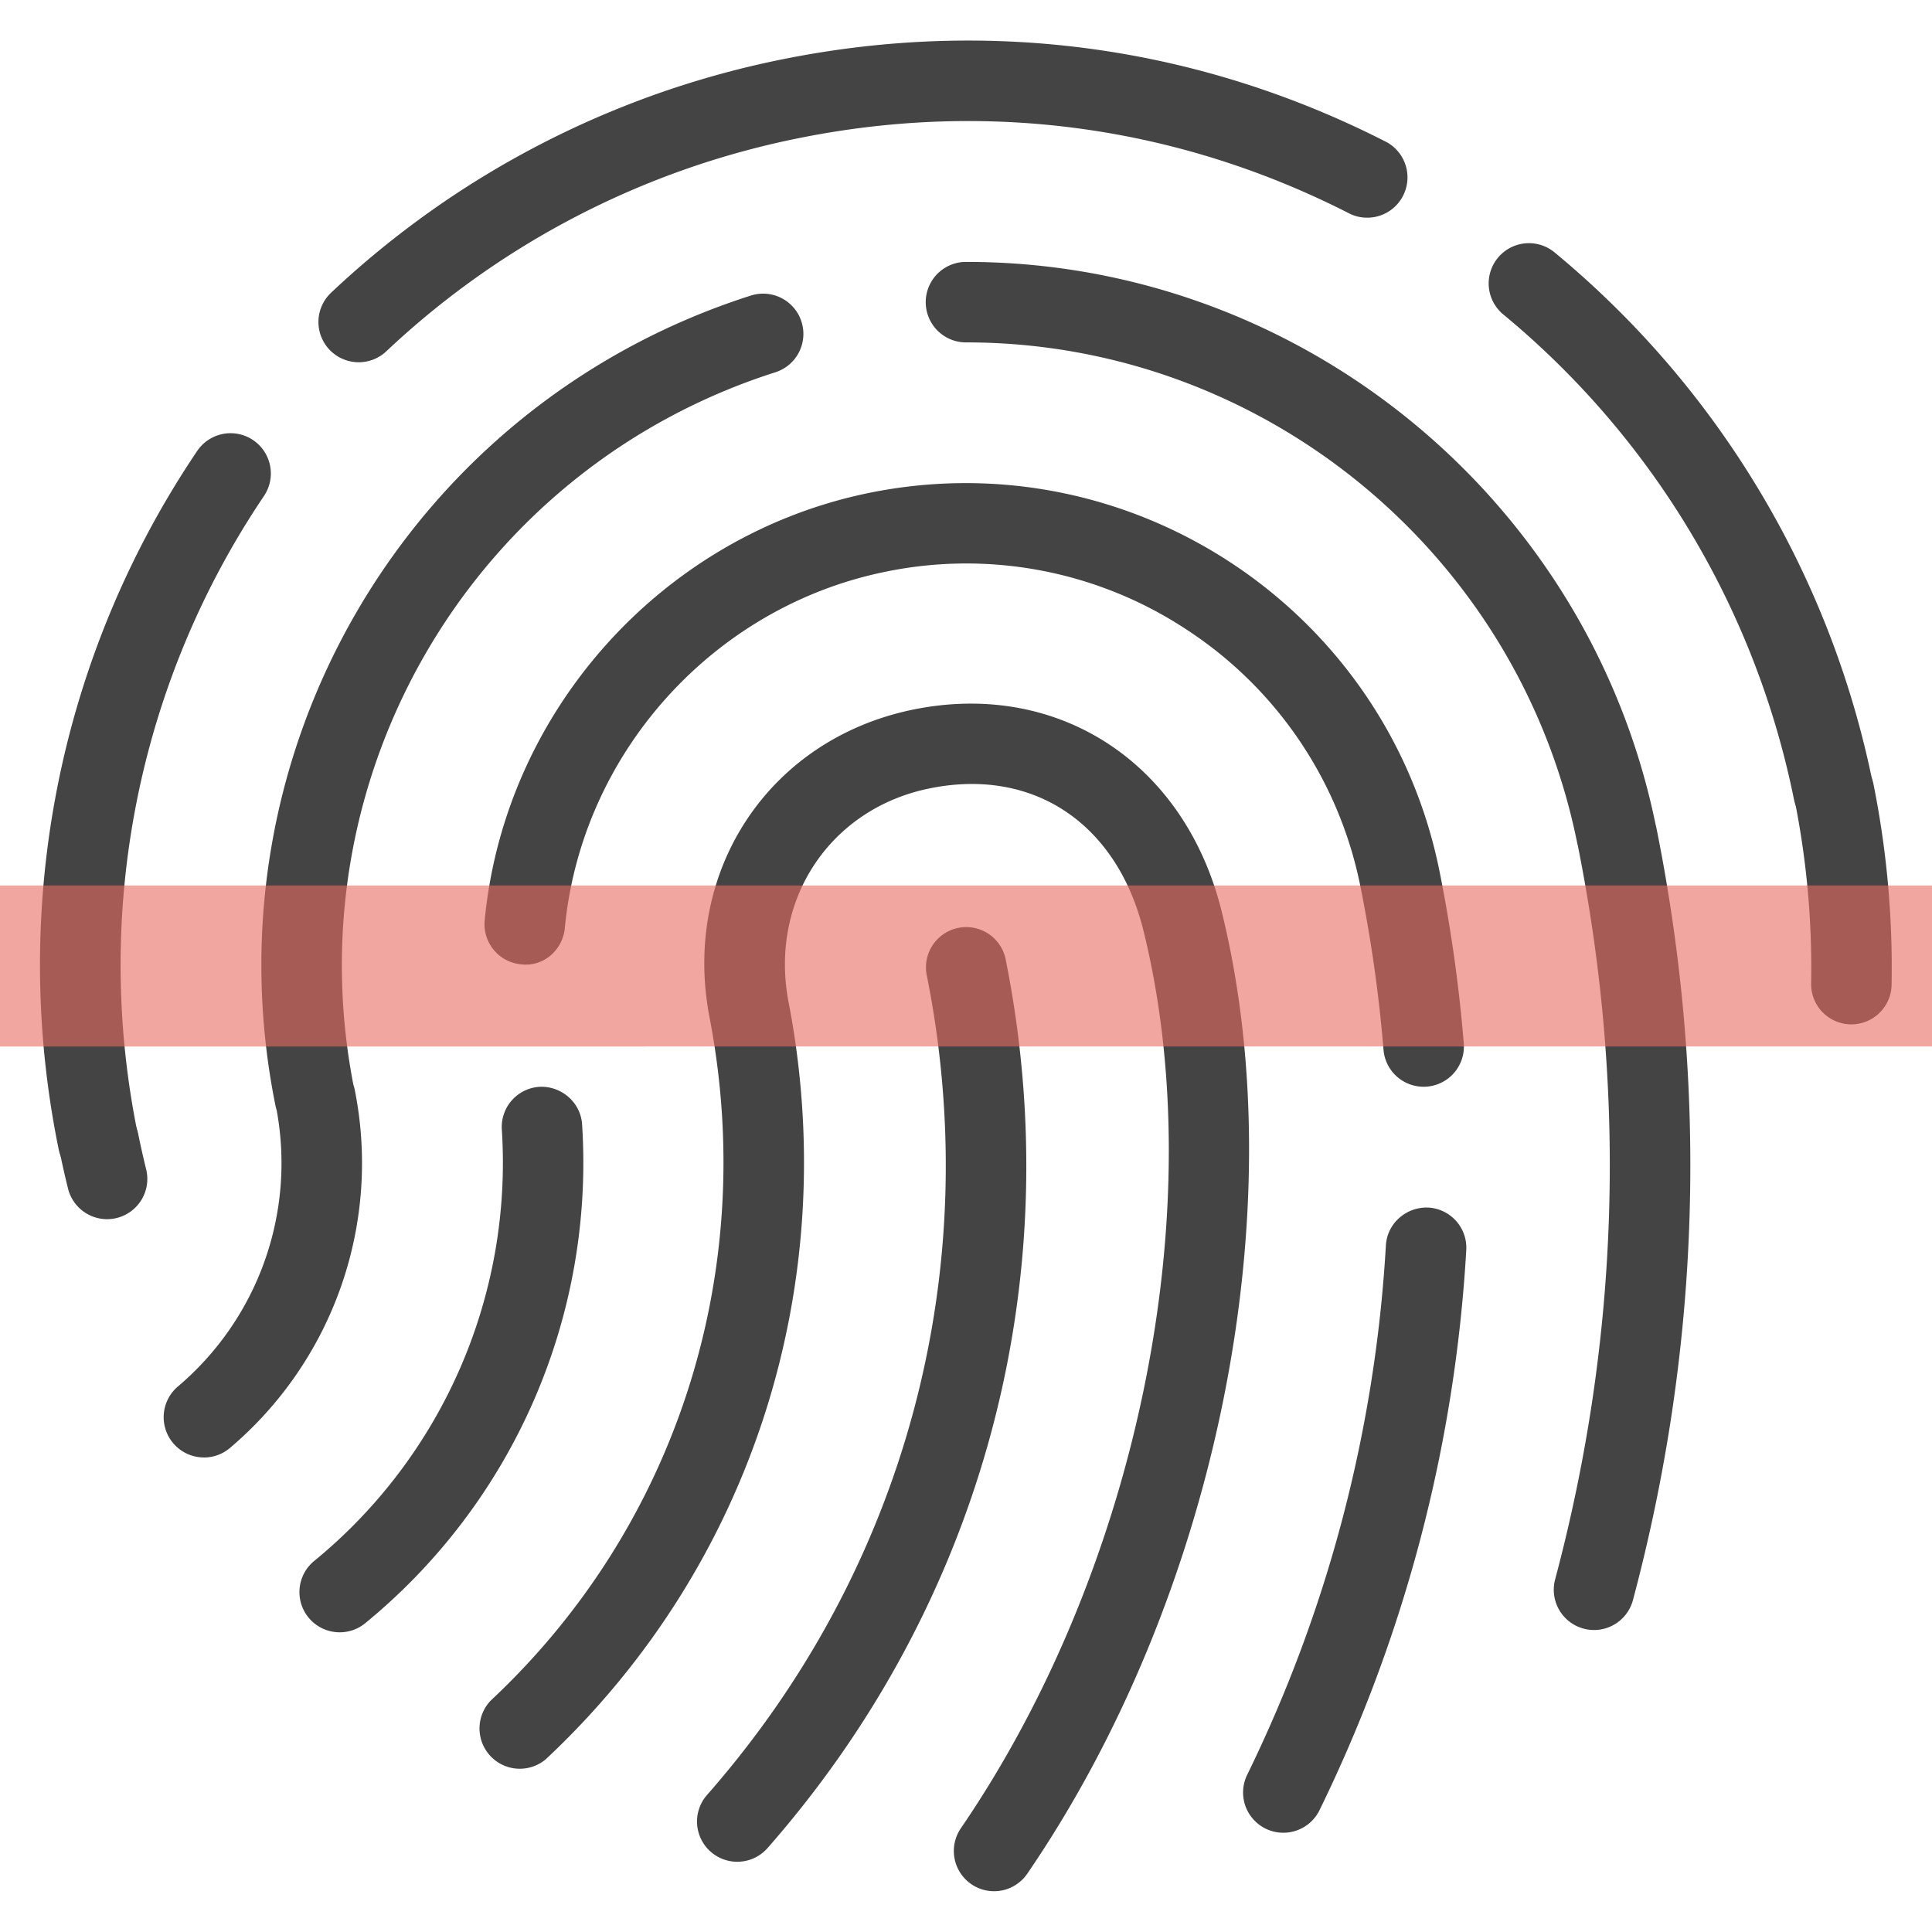
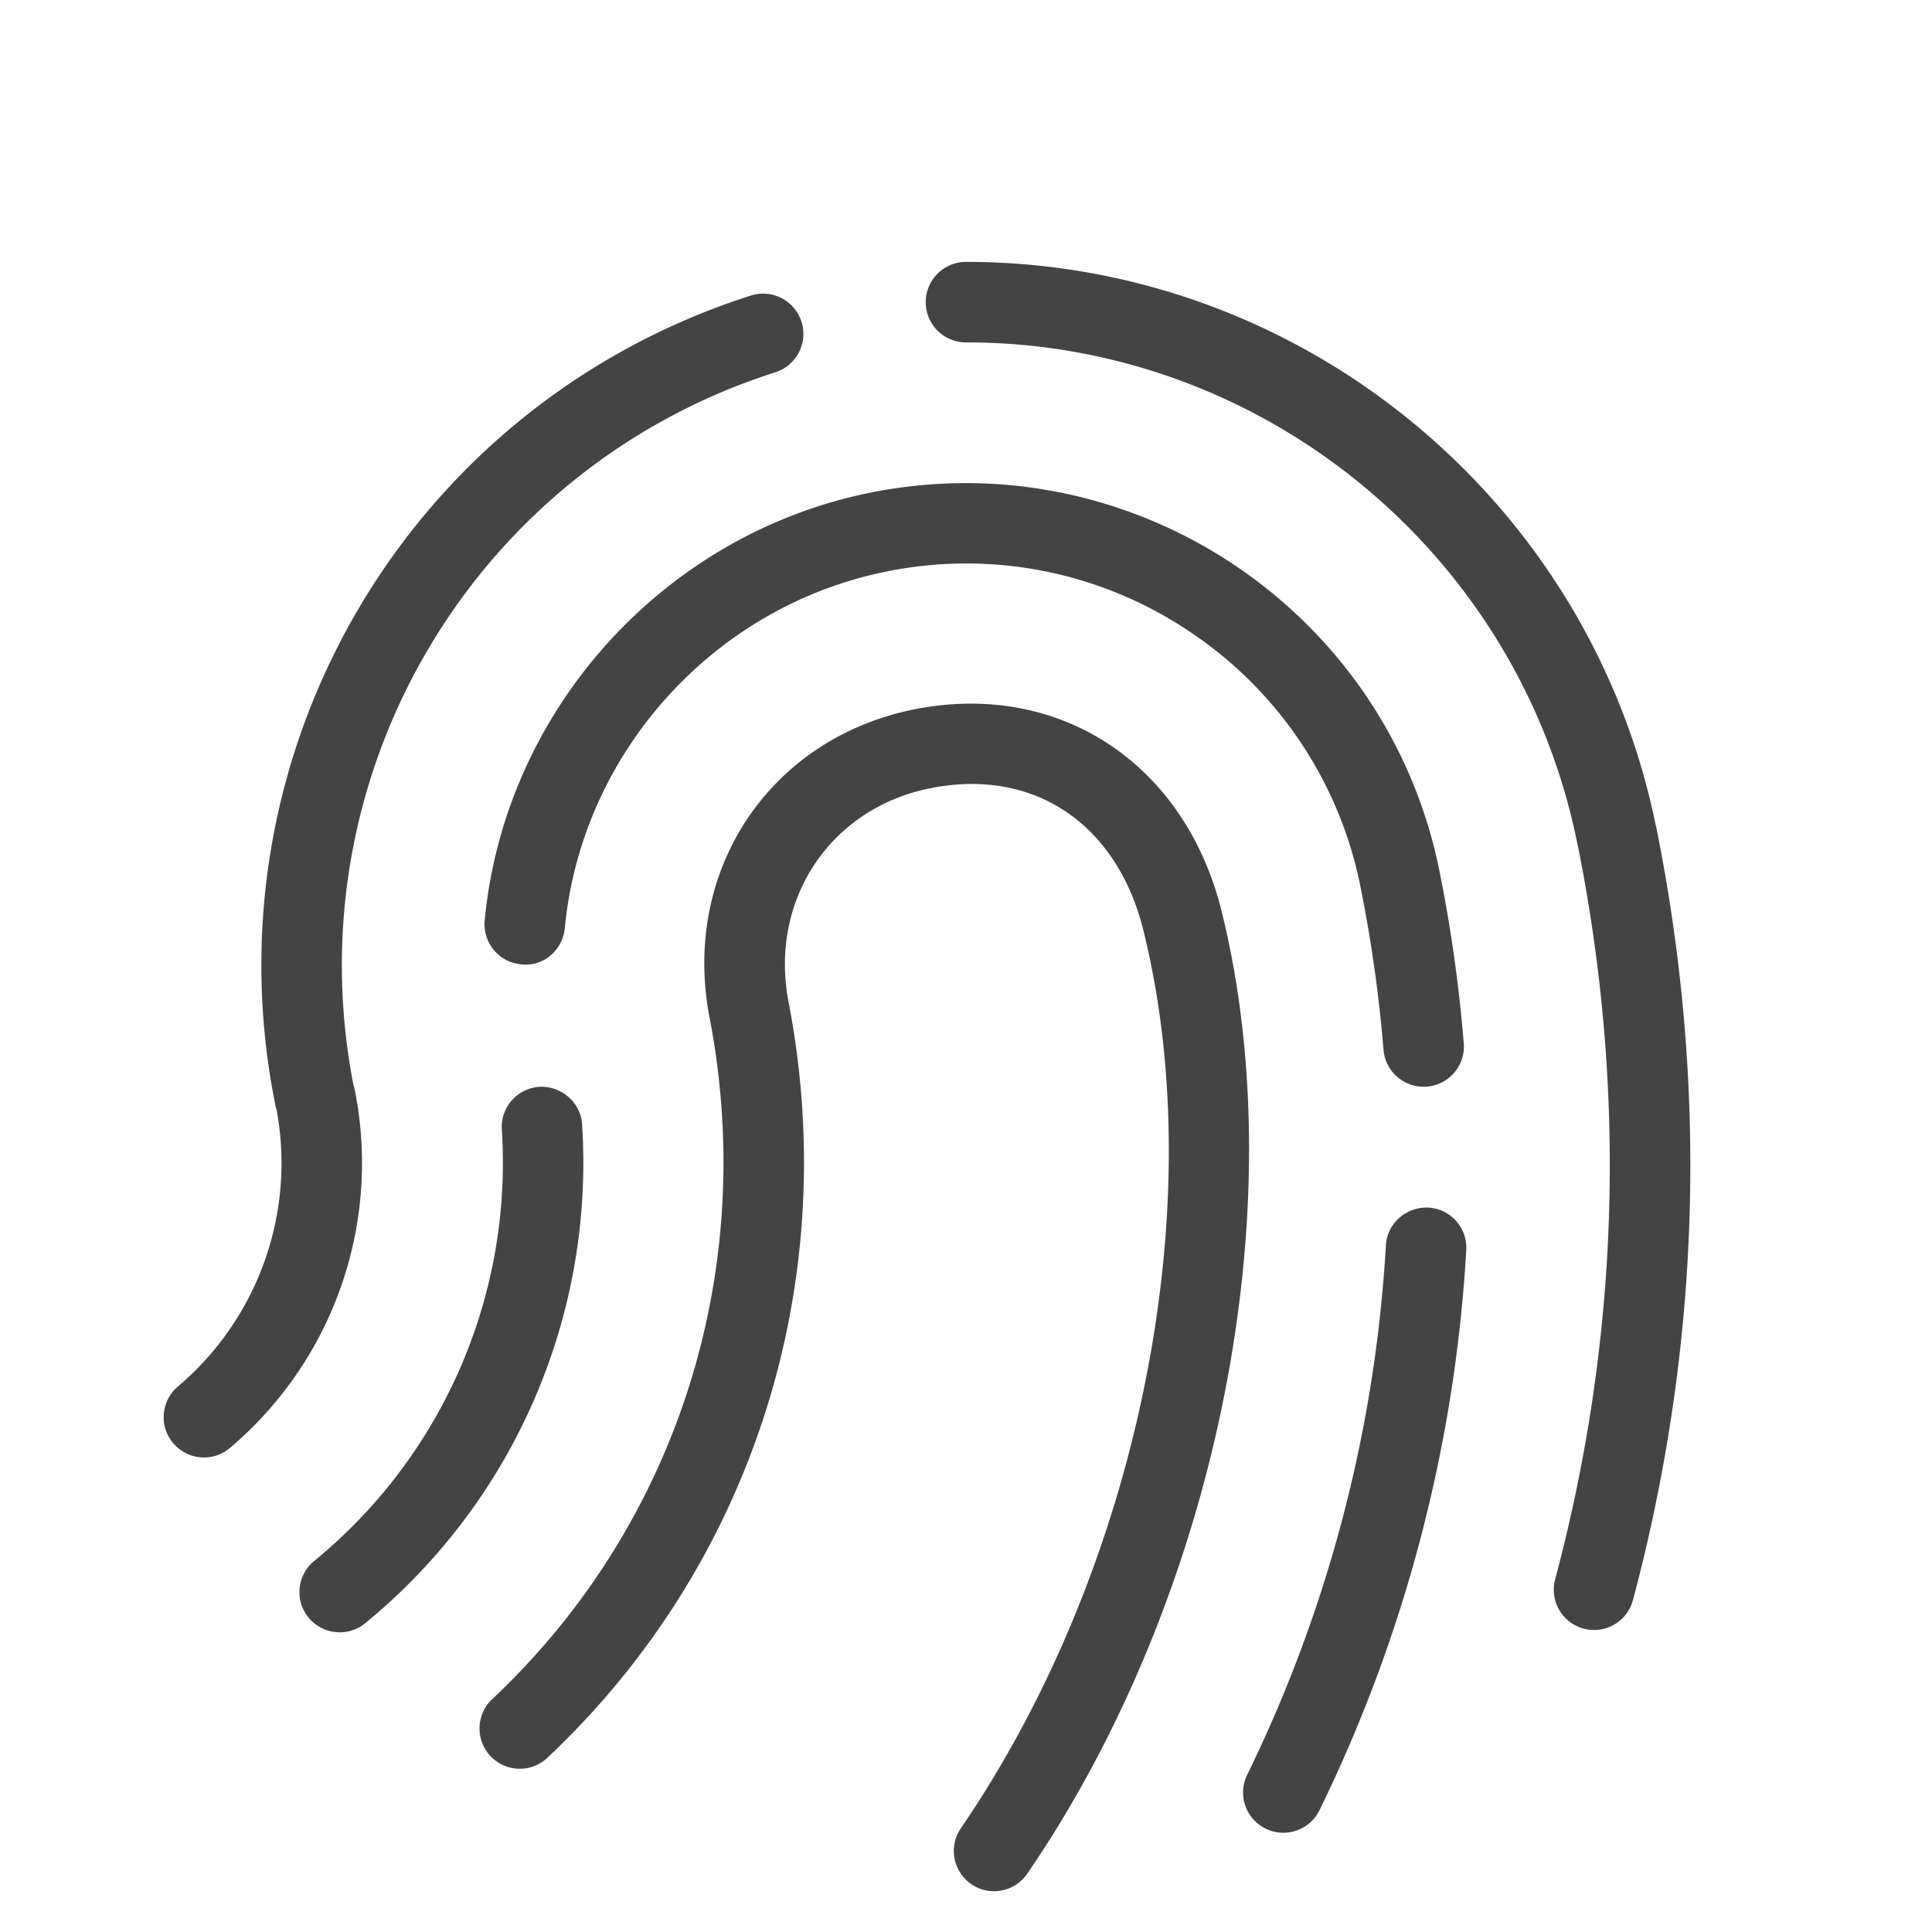
<svg xmlns="http://www.w3.org/2000/svg" viewBox="0 0 48 48">
  <g class="nc-icon-wrapper">
-     <path fill="#444" d="M2.437 29.354a1 1 0 0 1-.98-.803 22.829 22.829 0 0 1 3.44-17.344A1 1 0 1 1 6.56 12.32a20.843 20.843 0 0 0-3.14 15.836 1 1 0 0 1-.982 1.198zM8.913 9a1 1 0 0 1-.687-1.728 22.936 22.936 0 0 1 11.225-5.801c5.153-1.037 10.34-.325 15.007 2.064a1.001 1.001 0 0 1-.911 1.781c-4.26-2.182-9-2.834-13.7-1.884A20.934 20.934 0 0 0 9.598 8.728 1 1 0 0 1 8.913 9zM45.55 20.661a1 1 0 0 1-.98-.803 21.037 21.037 0 0 0-7.207-12.034 1 1 0 1 1 1.272-1.543 23.043 23.043 0 0 1 7.896 13.183 1 1 0 0 1-.982 1.197z" />
-     <path fill="#444" d="M45.997 25.45h-.02a1 1 0 0 1-.98-1.02c.028-1.526-.11-3.065-.415-4.575a1 1 0 0 1 1.96-.394 23.16 23.16 0 0 1 .454 5.009 1 1 0 0 1-1 .98zM2.66 30.29a1 1 0 0 1-.97-.76 22.72 22.72 0 0 1-.22-.981 1 1 0 0 1 1.96-.395c.061.301.128.6.201.896a1 1 0 0 1-.971 1.24zM18.317 46.255a1 1 0 0 1-.751-1.66c4.944-5.627 6.932-13.06 5.454-20.392a1 1 0 0 1 1.96-.394c1.603 7.948-.552 16.005-5.911 22.106a1 1 0 0 1-.752.34z" />
    <path fill="#444" d="M24.696 46.987a1 1 0 0 1-.824-1.564c4.405-6.44 6.233-15.387 4.546-22.265-.65-2.691-2.734-4.095-5.315-3.572-2.49.502-3.999 2.788-3.51 5.317 1.346 6.98-.909 14.011-6.033 18.805a1.001 1.001 0 0 1-1.366-1.46c4.619-4.322 6.65-10.664 5.435-16.966-.702-3.64 1.48-6.931 5.079-7.657 3.613-.726 6.758 1.353 7.654 5.06 1.813 7.394-.132 16.987-4.84 23.867a1 1 0 0 1-.826.435zM8.442 40.554a.999.999 0 0 1-.634-1.774 12.783 12.783 0 0 0 4.66-10.714 1 1 0 0 1 .93-1.064c.54-.03 1.028.38 1.064.932a14.784 14.784 0 0 1-5.387 12.393.996.996 0 0 1-.633.227z" />
    <path fill="#444" d="M35.369 27a1 1 0 0 1-.996-.918 35.068 35.068 0 0 0-.585-4.112 9.938 9.938 0 0 0-4.258-6.295 9.935 9.935 0 0 0-7.512-1.474c-4.289.864-7.572 4.506-7.985 8.857-.053.55-.537.971-1.09.9a1 1 0 0 1-.901-1.09c.496-5.22 4.435-9.59 9.58-10.628 6.489-1.305 12.83 2.906 14.14 9.395a37.15 37.15 0 0 1 .605 4.283A1 1 0 0 1 35.368 27zM31.883 45.534a1 1 0 0 1-.898-1.438 34.458 34.458 0 0 0 3.447-13.155c.032-.55.51-.963 1.057-.939a1 1 0 0 1 .94 1.057 36.465 36.465 0 0 1-3.646 13.914 1 1 0 0 1-.9.561z" />
    <path fill="#444" d="M5.067 36.21a1 1 0 0 1-.647-1.763 7.273 7.273 0 0 0 2.454-6.865 1.032 1.032 0 0 1-.031-.117c-1.766-8.758 3.312-17.41 11.812-20.122a1 1 0 0 1 .609 1.906c-7.489 2.39-11.977 9.983-10.485 17.698.013.04.025.08.033.121a9.273 9.273 0 0 1-3.099 8.906.996.996 0 0 1-.646.237zM39.604 40.497a1 1 0 0 1-.967-1.258c1.596-5.985 1.786-12.116.565-18.225a.924.924 0 0 1-.017-.07c-1.454-7.209-7.833-12.437-15.172-12.437H24a1 1 0 0 1-.001-2h.014c8.263 0 15.45 5.868 17.118 13.97a1.6 1.6 0 0 1 .018.073c1.298 6.435 1.103 12.897-.579 19.205a1 1 0 0 1-.966.742z" />
-     <path opacity=".6" fill="#E86C60" d="M0 22h48v4H0z" />
  </g>
</svg>